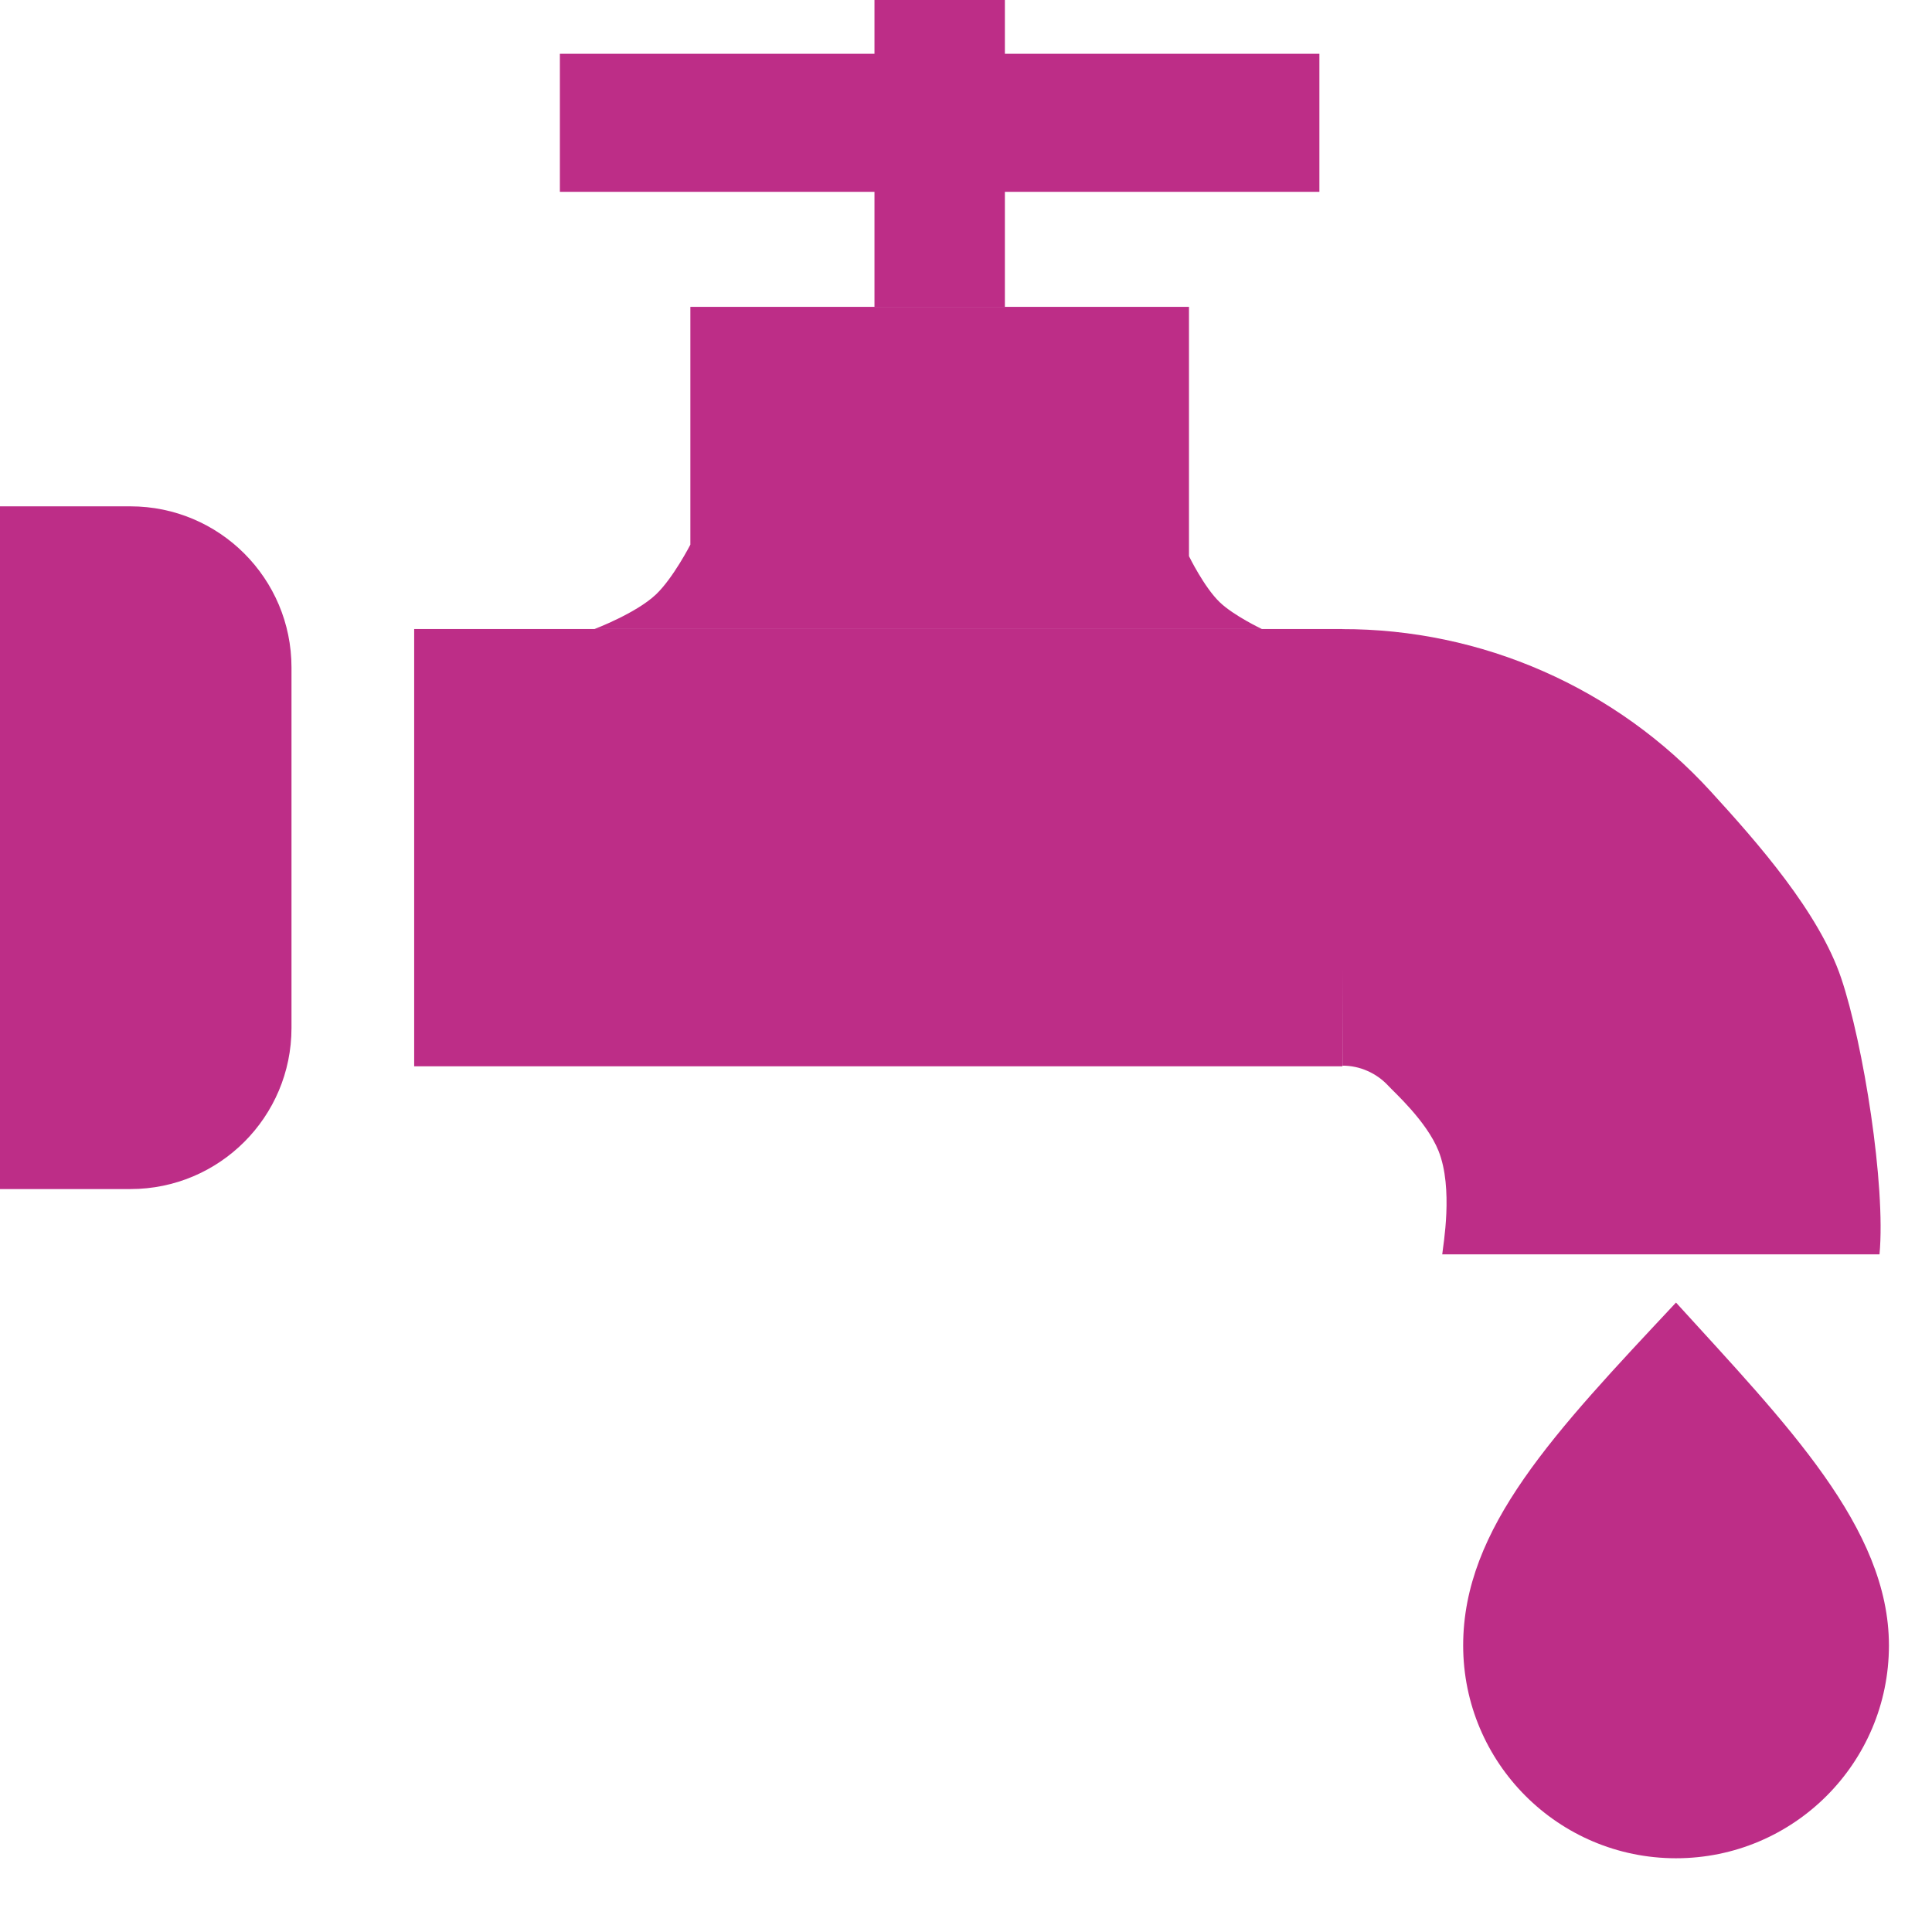
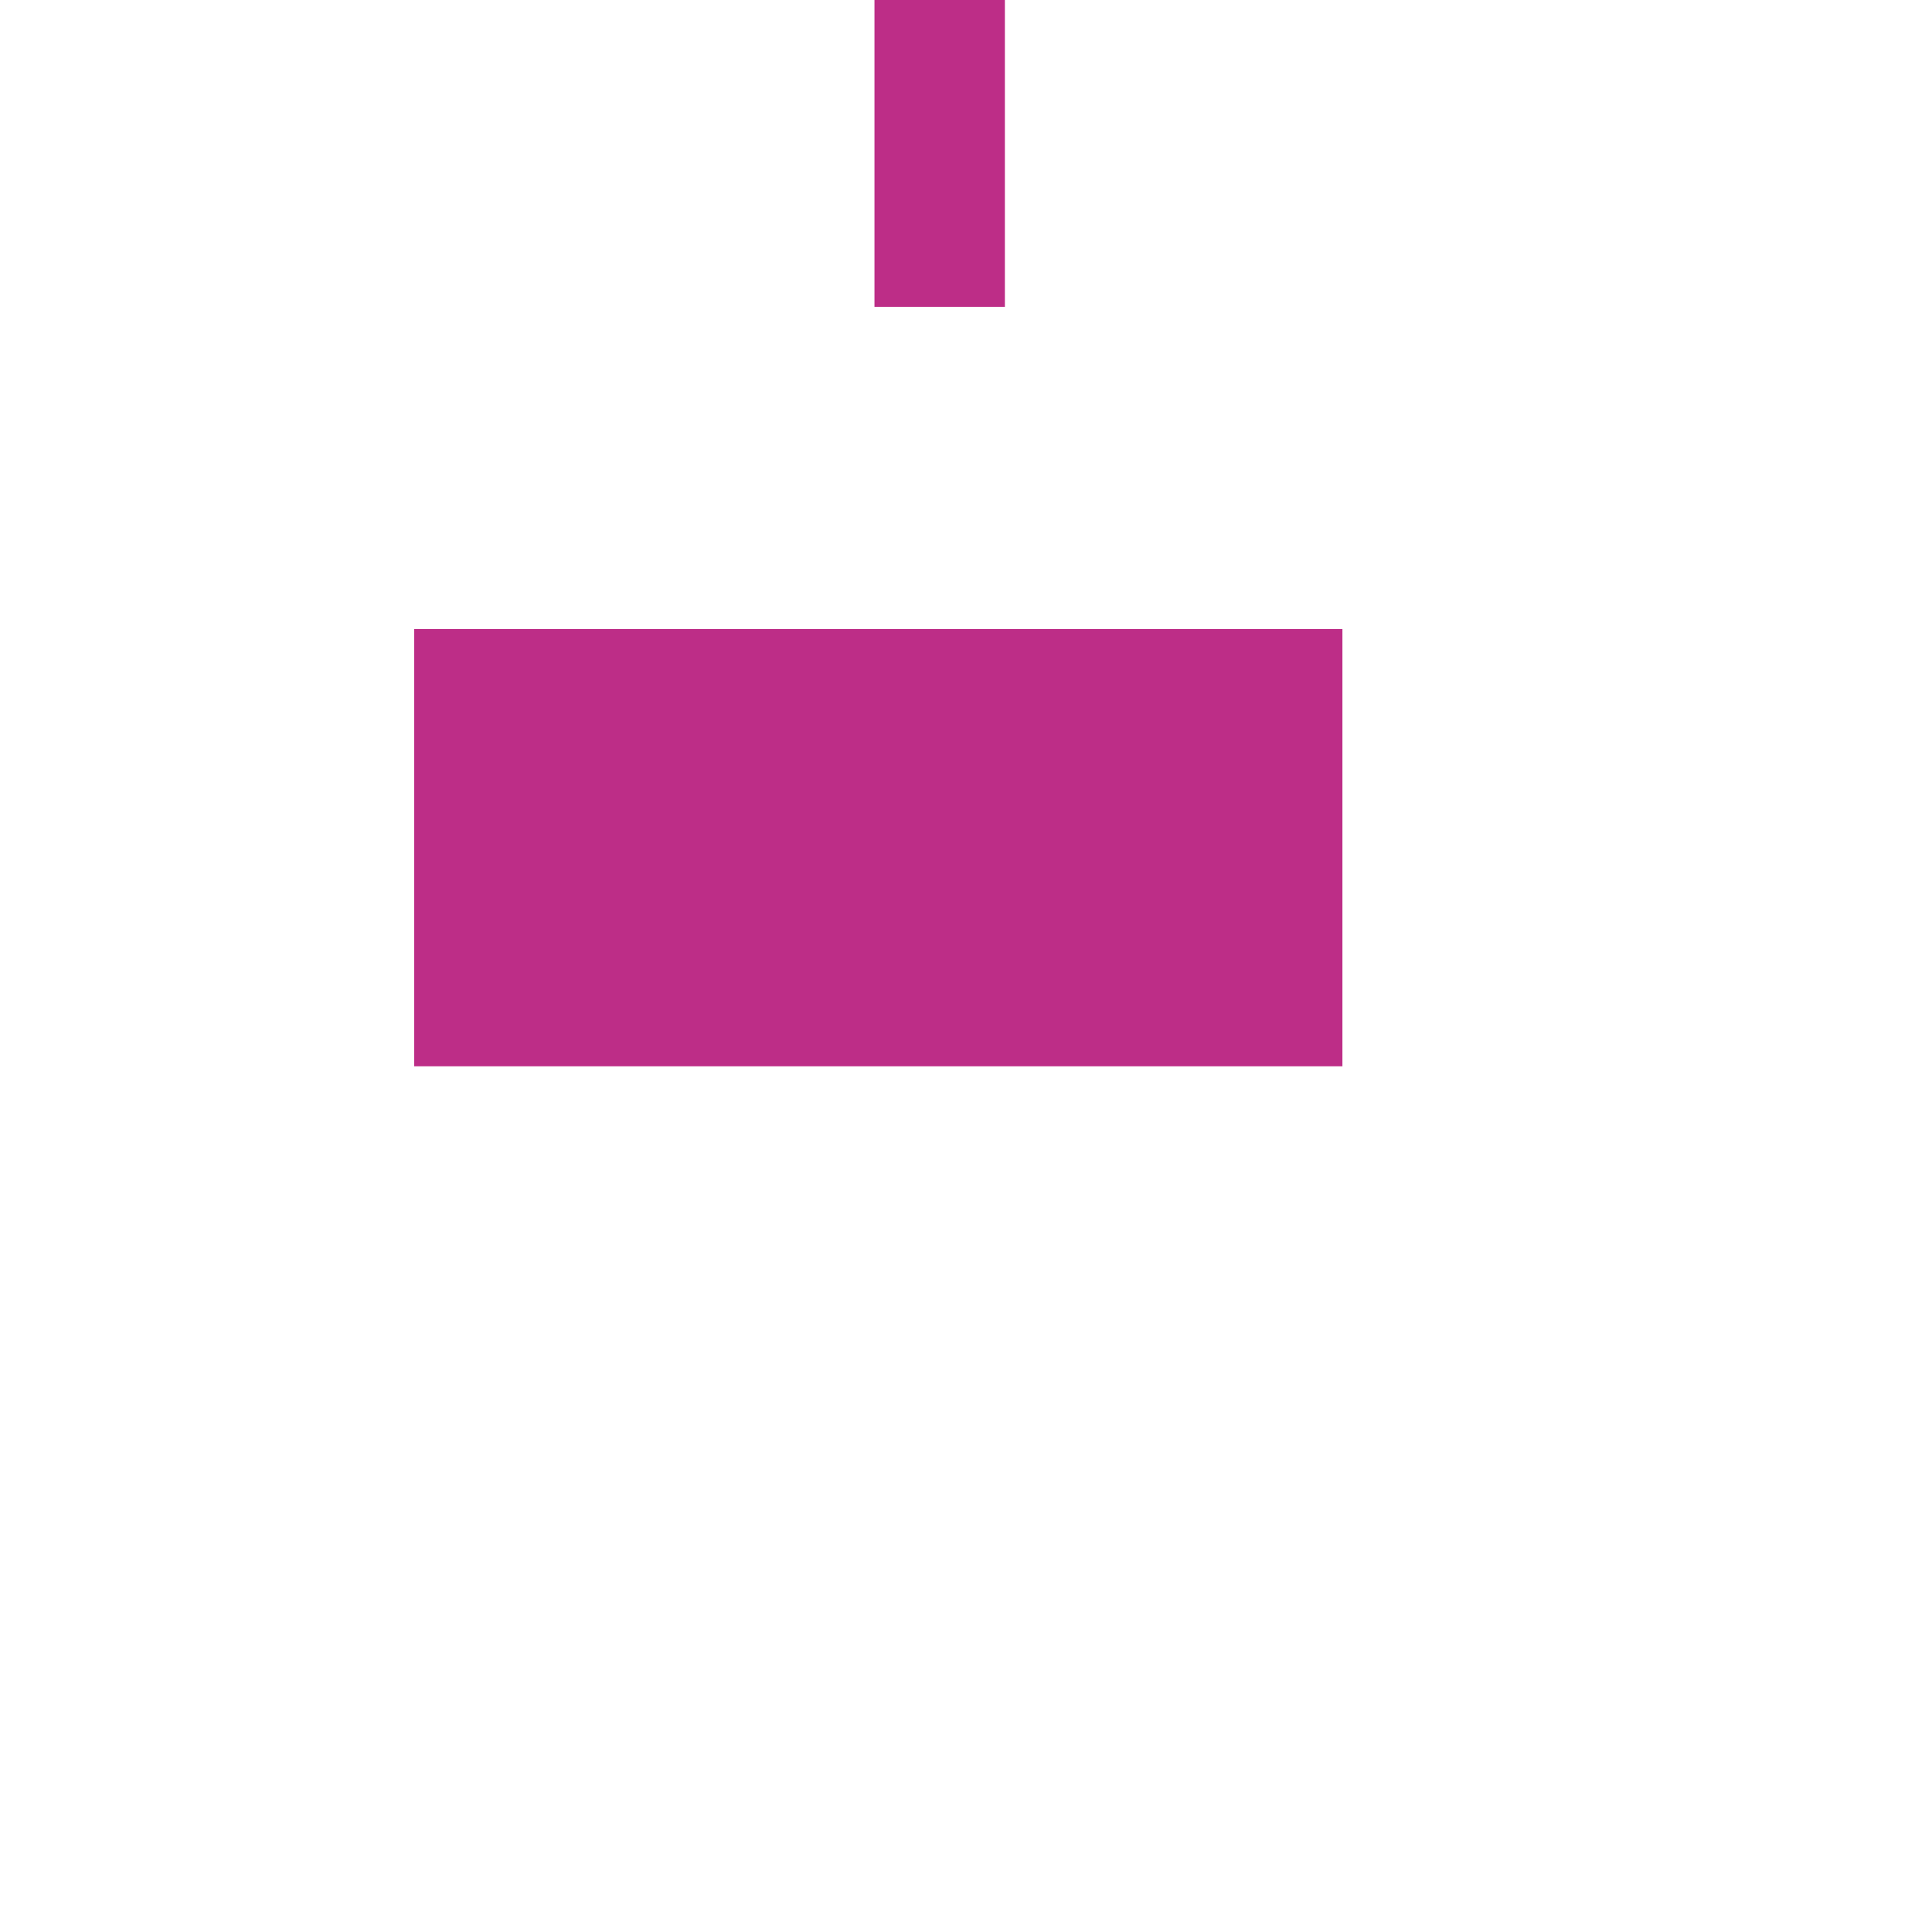
<svg xmlns="http://www.w3.org/2000/svg" width="24" height="24" viewBox="0 0 24 24" fill="none">
-   <path d="M0 6.29H1.62C2.725 6.29 3.621 7.186 3.621 8.291V12.77C3.621 13.875 2.725 14.771 1.62 14.771H0V6.29Z" fill="#BD2D87" />
  <rect x="5.145" y="7.814" width="11.531" height="5.432" fill="#BD2D87" />
-   <path d="M7.385 7.814C7.385 7.814 7.899 7.62 8.147 7.386C8.361 7.184 8.576 6.766 8.576 6.766L8.576 3.812L14.77 3.812L14.77 6.909C14.77 6.909 14.958 7.295 15.152 7.481C15.327 7.649 15.676 7.814 15.676 7.814L7.385 7.814Z" fill="#BD2D87" />
  <rect x="10.863" width="1.62" height="3.812" fill="#BD2D87" />
-   <rect x="6.955" y="2.383" width="1.715" height="9.435" transform="rotate(-90 6.955 2.383)" fill="#BD2D87" />
-   <path d="M23.348 15.582C23.427 14.723 23.147 12.967 22.872 12.151C22.597 11.334 21.832 10.466 21.25 9.83C20.669 9.194 19.961 8.686 19.172 8.339C18.384 7.992 17.531 7.813 16.669 7.815L16.677 13.238C16.784 13.238 16.89 13.26 16.988 13.304C17.086 13.347 17.174 13.41 17.247 13.489C17.319 13.568 17.72 13.926 17.869 14.295C18.057 14.761 17.926 15.475 17.916 15.582L23.348 15.582Z" fill="#BD2D87" />
-   <path d="M23.465 20.44C23.465 21.9 22.281 23.084 20.82 23.084C19.36 23.084 18.176 21.9 18.176 20.44C18.176 18.979 19.309 17.795 20.82 16.181C22.194 17.692 23.465 18.979 23.465 20.44Z" fill="#BD2D87" />
</svg>